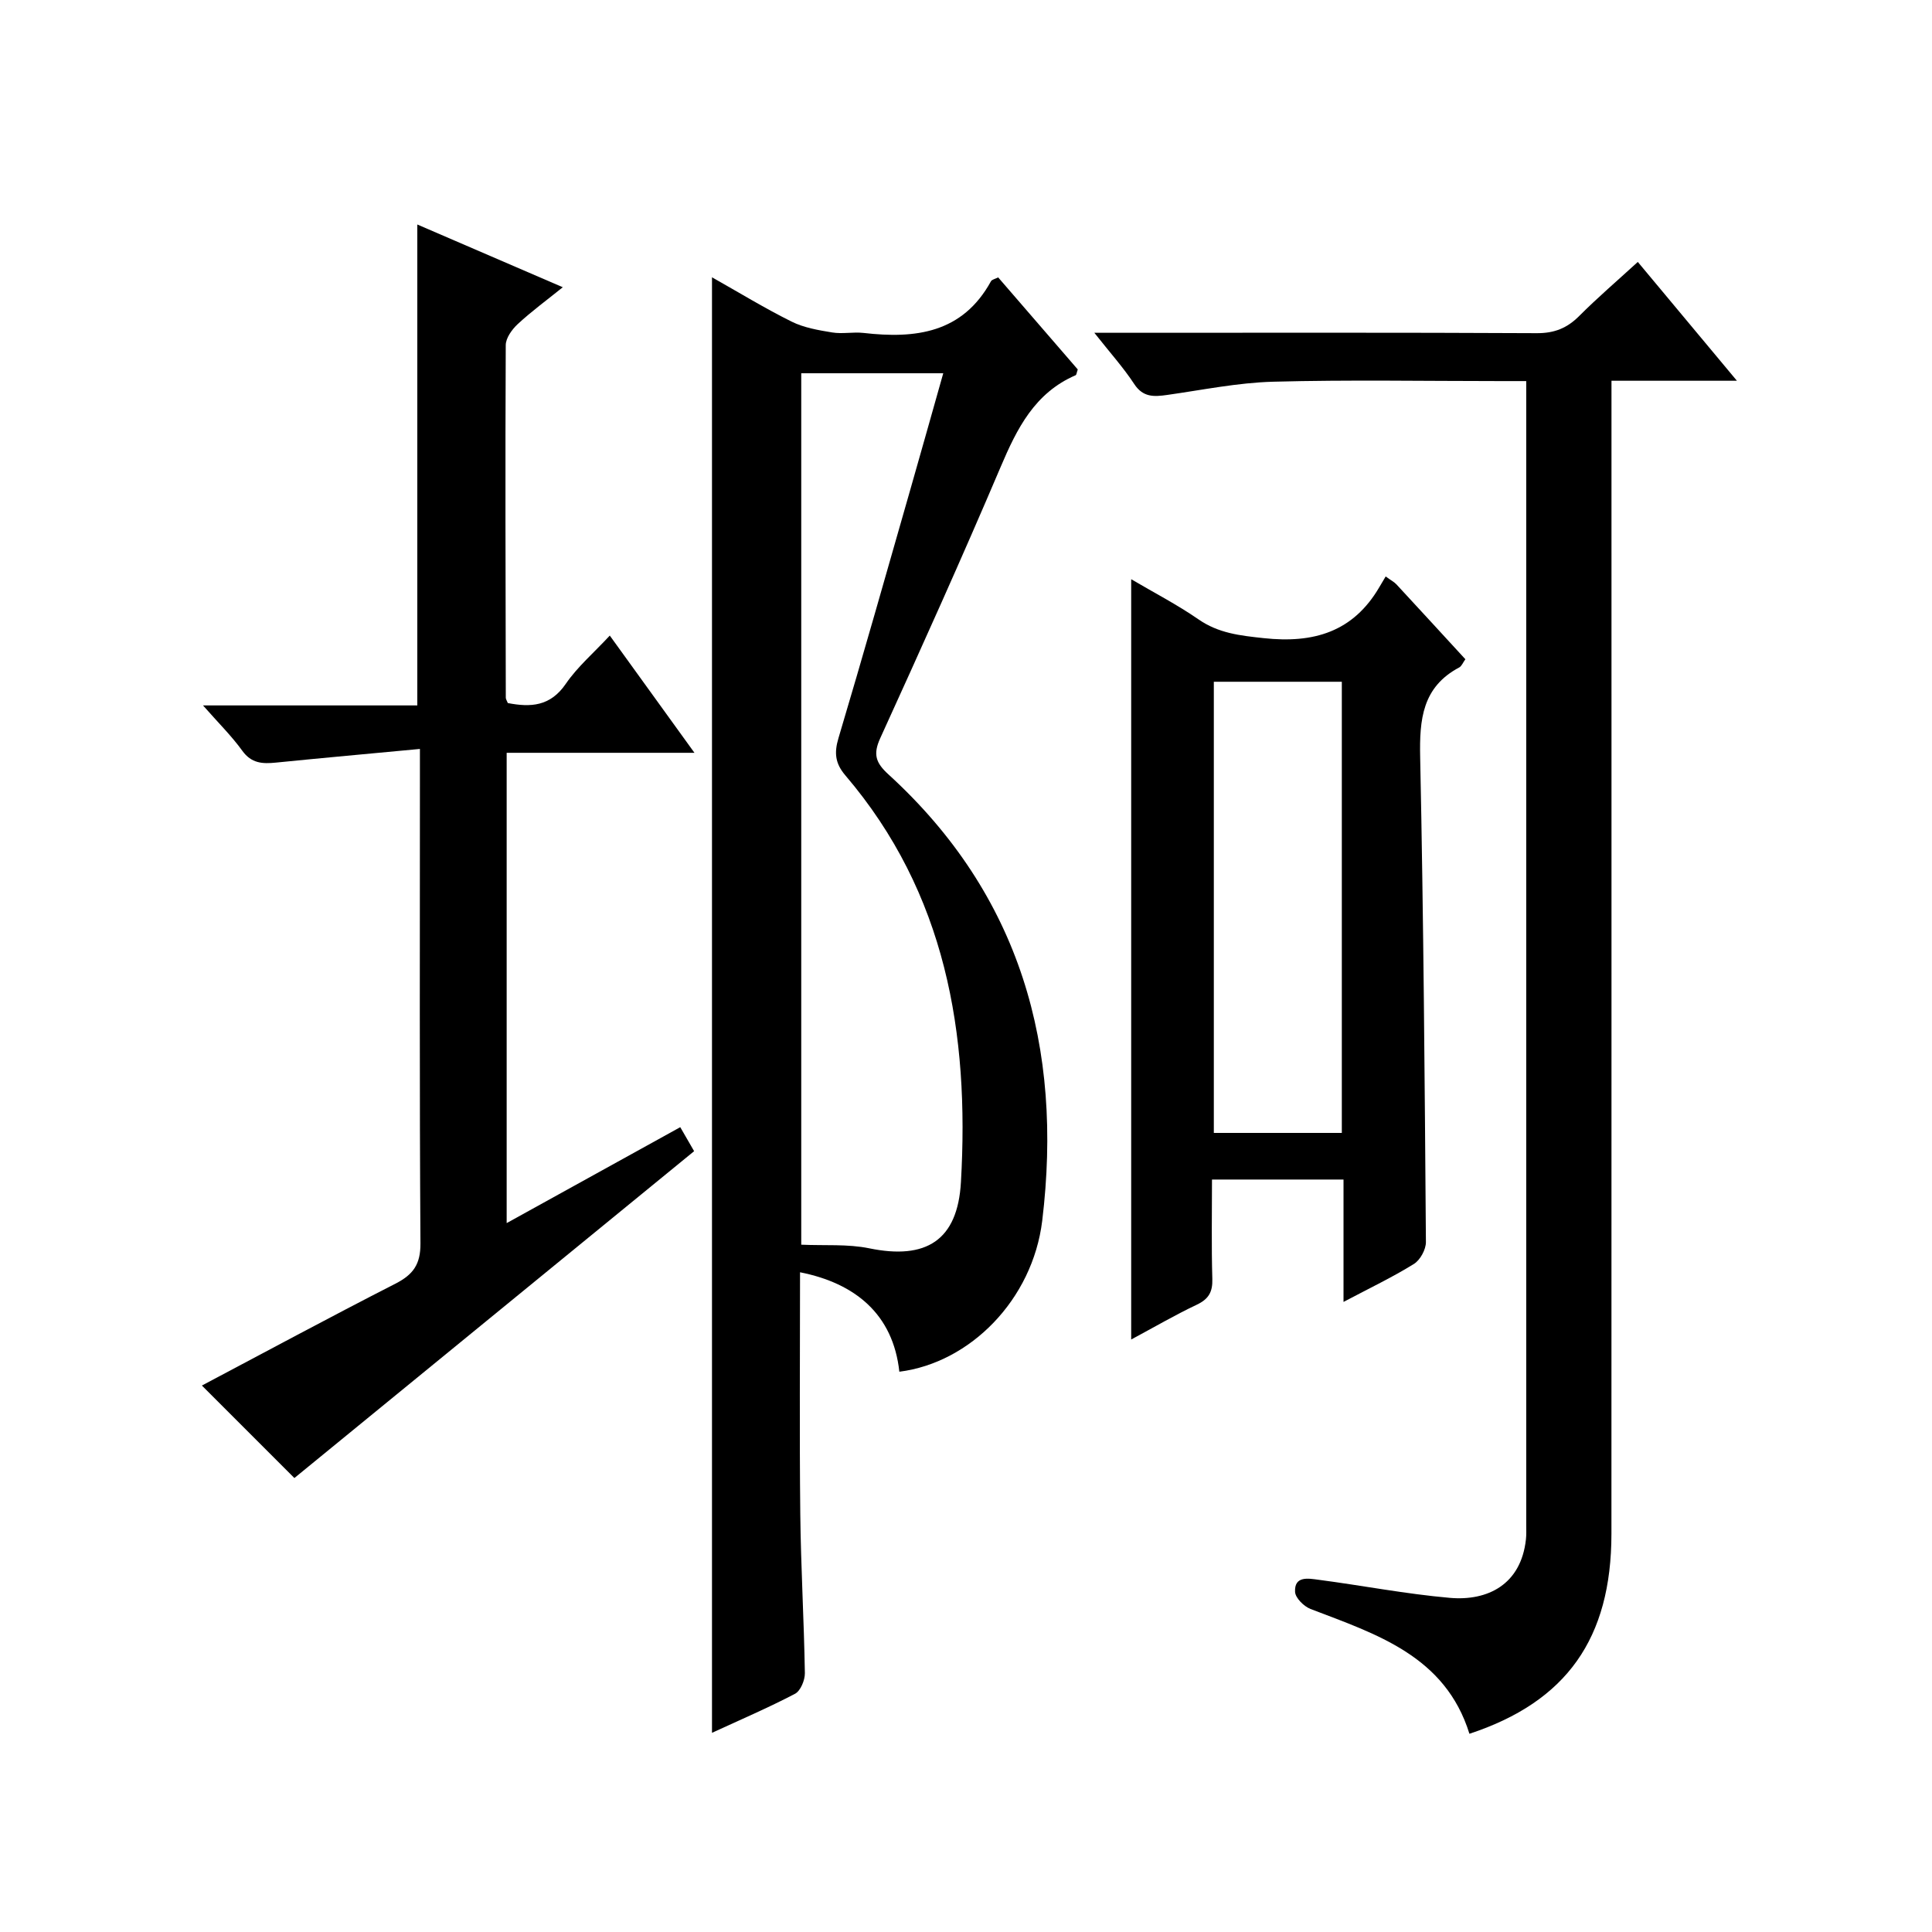
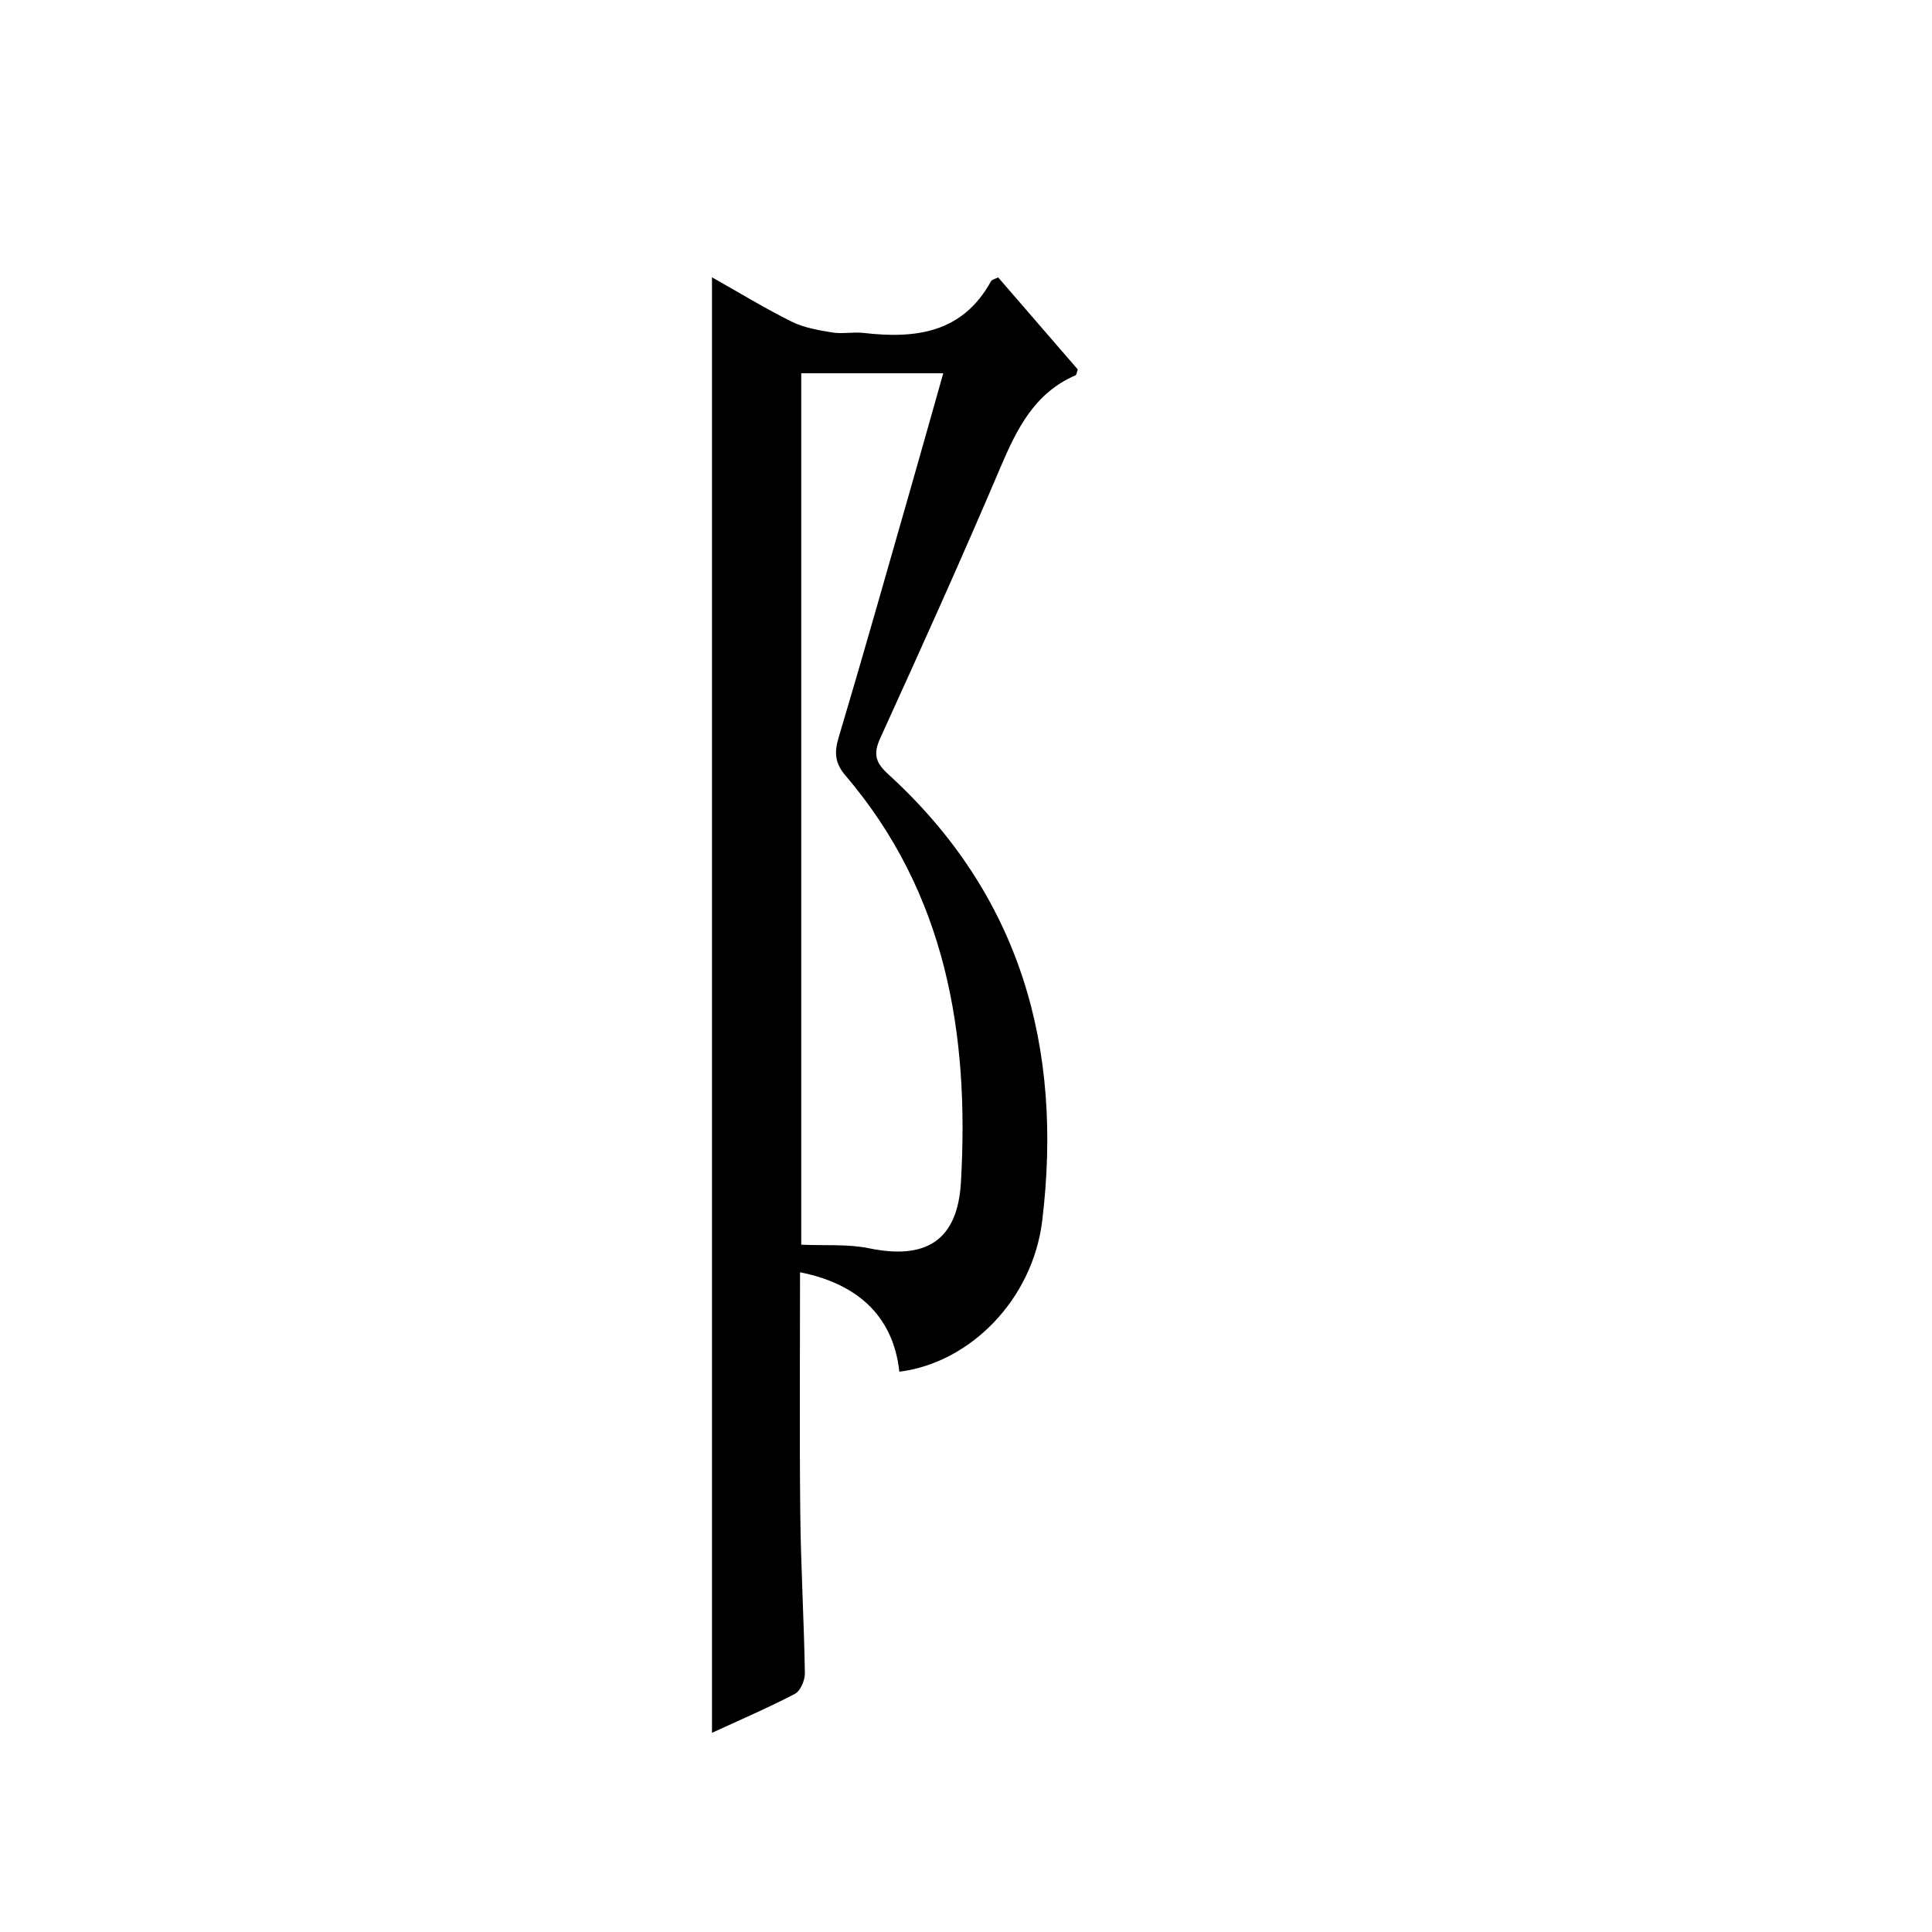
<svg xmlns="http://www.w3.org/2000/svg" version="1.1" id="ZDIC" x="0px" y="0px" viewBox="0 0 400 400" style="enable-background:new 0 0 400 400;" xml:space="preserve">
  <g>
    <path d="M186.2,284c-1.29-11.91-9.15-18.33-20.56-20.59c0,16.72-0.13,33.38,0.05,50.03c0.12,10.99,0.77,21.98,0.95,32.97   c0.02,1.45-0.9,3.67-2.04,4.27c-5.54,2.9-11.31,5.37-17.19,8.08c0-100.51,0-200.68,0-301.35c5.54,3.12,10.88,6.39,16.47,9.17   c2.55,1.27,5.55,1.78,8.41,2.25c2.11,0.35,4.35-0.14,6.49,0.1c10.77,1.24,20.49,0.05,26.39-10.7c0.19-0.35,0.83-0.46,1.49-0.8   c5.54,6.4,11.07,12.8,16.48,19.06c-0.23,0.65-0.26,1.12-0.45,1.2c-8.46,3.66-12.13,11.01-15.52,18.99   c-8.01,18.84-16.43,37.51-24.92,56.14c-1.53,3.35-0.95,5.1,1.69,7.51c27.37,24.99,36.18,56.59,31.84,92.42   C213.78,269.08,200.87,282.15,186.2,284z M165.89,257.7c4.88,0.22,9.61-0.17,14.08,0.75c11.77,2.42,18.29-1.62,18.98-13.69   c1.78-30.77-3.11-59.84-23.94-84.24c-2.07-2.43-2.34-4.61-1.42-7.68c5.09-17.06,9.93-34.19,14.83-51.3   c2.31-8.05,4.56-16.11,6.87-24.26c-10.29,0-19.86,0-29.4,0C165.89,137.6,165.89,197.53,165.89,257.7z" />
-     <path d="M359.61,78.83c-9.16,0-17.22,0-25.97,0c0,2.54,0,4.64,0,6.73c0,77.33,0.01,154.66-0.01,231.99   c-0.01,21.68-9.29,34.78-29.4,41.41c-5.01-16.12-19.21-20.6-32.9-25.84c-1.37-0.53-3.14-2.28-3.2-3.54   c-0.18-3.35,2.76-2.78,4.75-2.52c9.11,1.19,18.16,2.96,27.31,3.76c7.8,0.68,14.72-2.74,15.74-12.12c0.11-0.99,0.06-2,0.06-3   c0-77.5,0-154.99,0-232.49c0-1.16,0-2.32,0-4.31c-1.93,0-3.67,0-5.41,0c-15.66,0-31.33-0.29-46.99,0.13   c-7.34,0.2-14.64,1.71-21.95,2.74c-2.71,0.38-4.98,0.53-6.81-2.26c-2.25-3.43-5.03-6.51-8.26-10.61c2.65,0,4.38,0,6.12,0   c28.49,0,56.99-0.07,85.48,0.08c3.66,0.02,6.29-1.05,8.8-3.57c3.74-3.75,7.77-7.2,12.12-11.18   C345.87,62.37,352.4,70.19,359.61,78.83z" />
-     <path d="M86.94,155.06c-10.51,0.99-20.17,1.86-29.83,2.83c-2.76,0.28-5.06,0.17-6.95-2.46c-2.21-3.06-4.94-5.75-8.13-9.38   c15.37,0,29.88,0,44.37,0c0-33.36,0-66.1,0-99.57c9.8,4.22,19.56,8.44,30.12,12.99c-3.38,2.72-6.49,5-9.31,7.61   c-1.2,1.11-2.5,2.9-2.5,4.39c-0.12,24.33-0.04,48.66,0.01,72.99c0,0.3,0.22,0.59,0.42,1.1c4.68,0.9,8.78,0.73,12-3.98   c2.41-3.52,5.76-6.38,9.11-9.99c5.82,8.06,11.39,15.78,17.53,24.27c-13.48,0-26.03,0-38.88,0c0,32.55,0,64.6,0,97.37   c12.13-6.7,23.82-13.16,35.94-19.86c1.02,1.77,1.89,3.28,2.87,4.97c-27.76,22.7-55.42,45.32-82.76,67.67   c-5.9-5.91-12.46-12.47-19.15-19.15c12.92-6.83,26.42-14.12,40.09-21.1c3.67-1.88,5.19-4.01,5.16-8.33   c-0.21-31.83-0.11-63.66-0.11-95.49C86.94,160.15,86.94,158.35,86.94,155.06z" />
-     <path d="M278.16,244.21c-9.5,0-18.11,0-27.23,0c0,7.02-0.13,13.81,0.07,20.59c0.08,2.71-0.78,4.17-3.23,5.33   c-4.46,2.11-8.74,4.61-13.57,7.2c0-52.68,0-104.8,0-157.41c4.66,2.75,9.49,5.24,13.93,8.31c4.17,2.89,8.61,3.36,13.5,3.89   c10.32,1.12,18.52-1.26,23.96-10.58c0.42-0.73,0.86-1.45,1.3-2.19c1.18,0.86,1.79,1.17,2.22,1.63c4.74,5.12,9.46,10.26,14.28,15.51   c-0.51,0.7-0.77,1.43-1.28,1.7c-7.64,4.06-8.24,10.76-8.08,18.54c0.7,33.47,0.94,66.95,1.19,100.42c0.01,1.54-1.18,3.73-2.49,4.54   c-4.44,2.75-9.18,5.01-14.57,7.86C278.16,260.61,278.16,252.56,278.16,244.21z M251.31,141.15c0,31.43,0,62.48,0,93.41   c9.11,0,17.85,0,26.5,0c0-31.32,0-62.25,0-93.41C268.91,141.15,260.31,141.15,251.31,141.15z" />
  </g>
</svg>